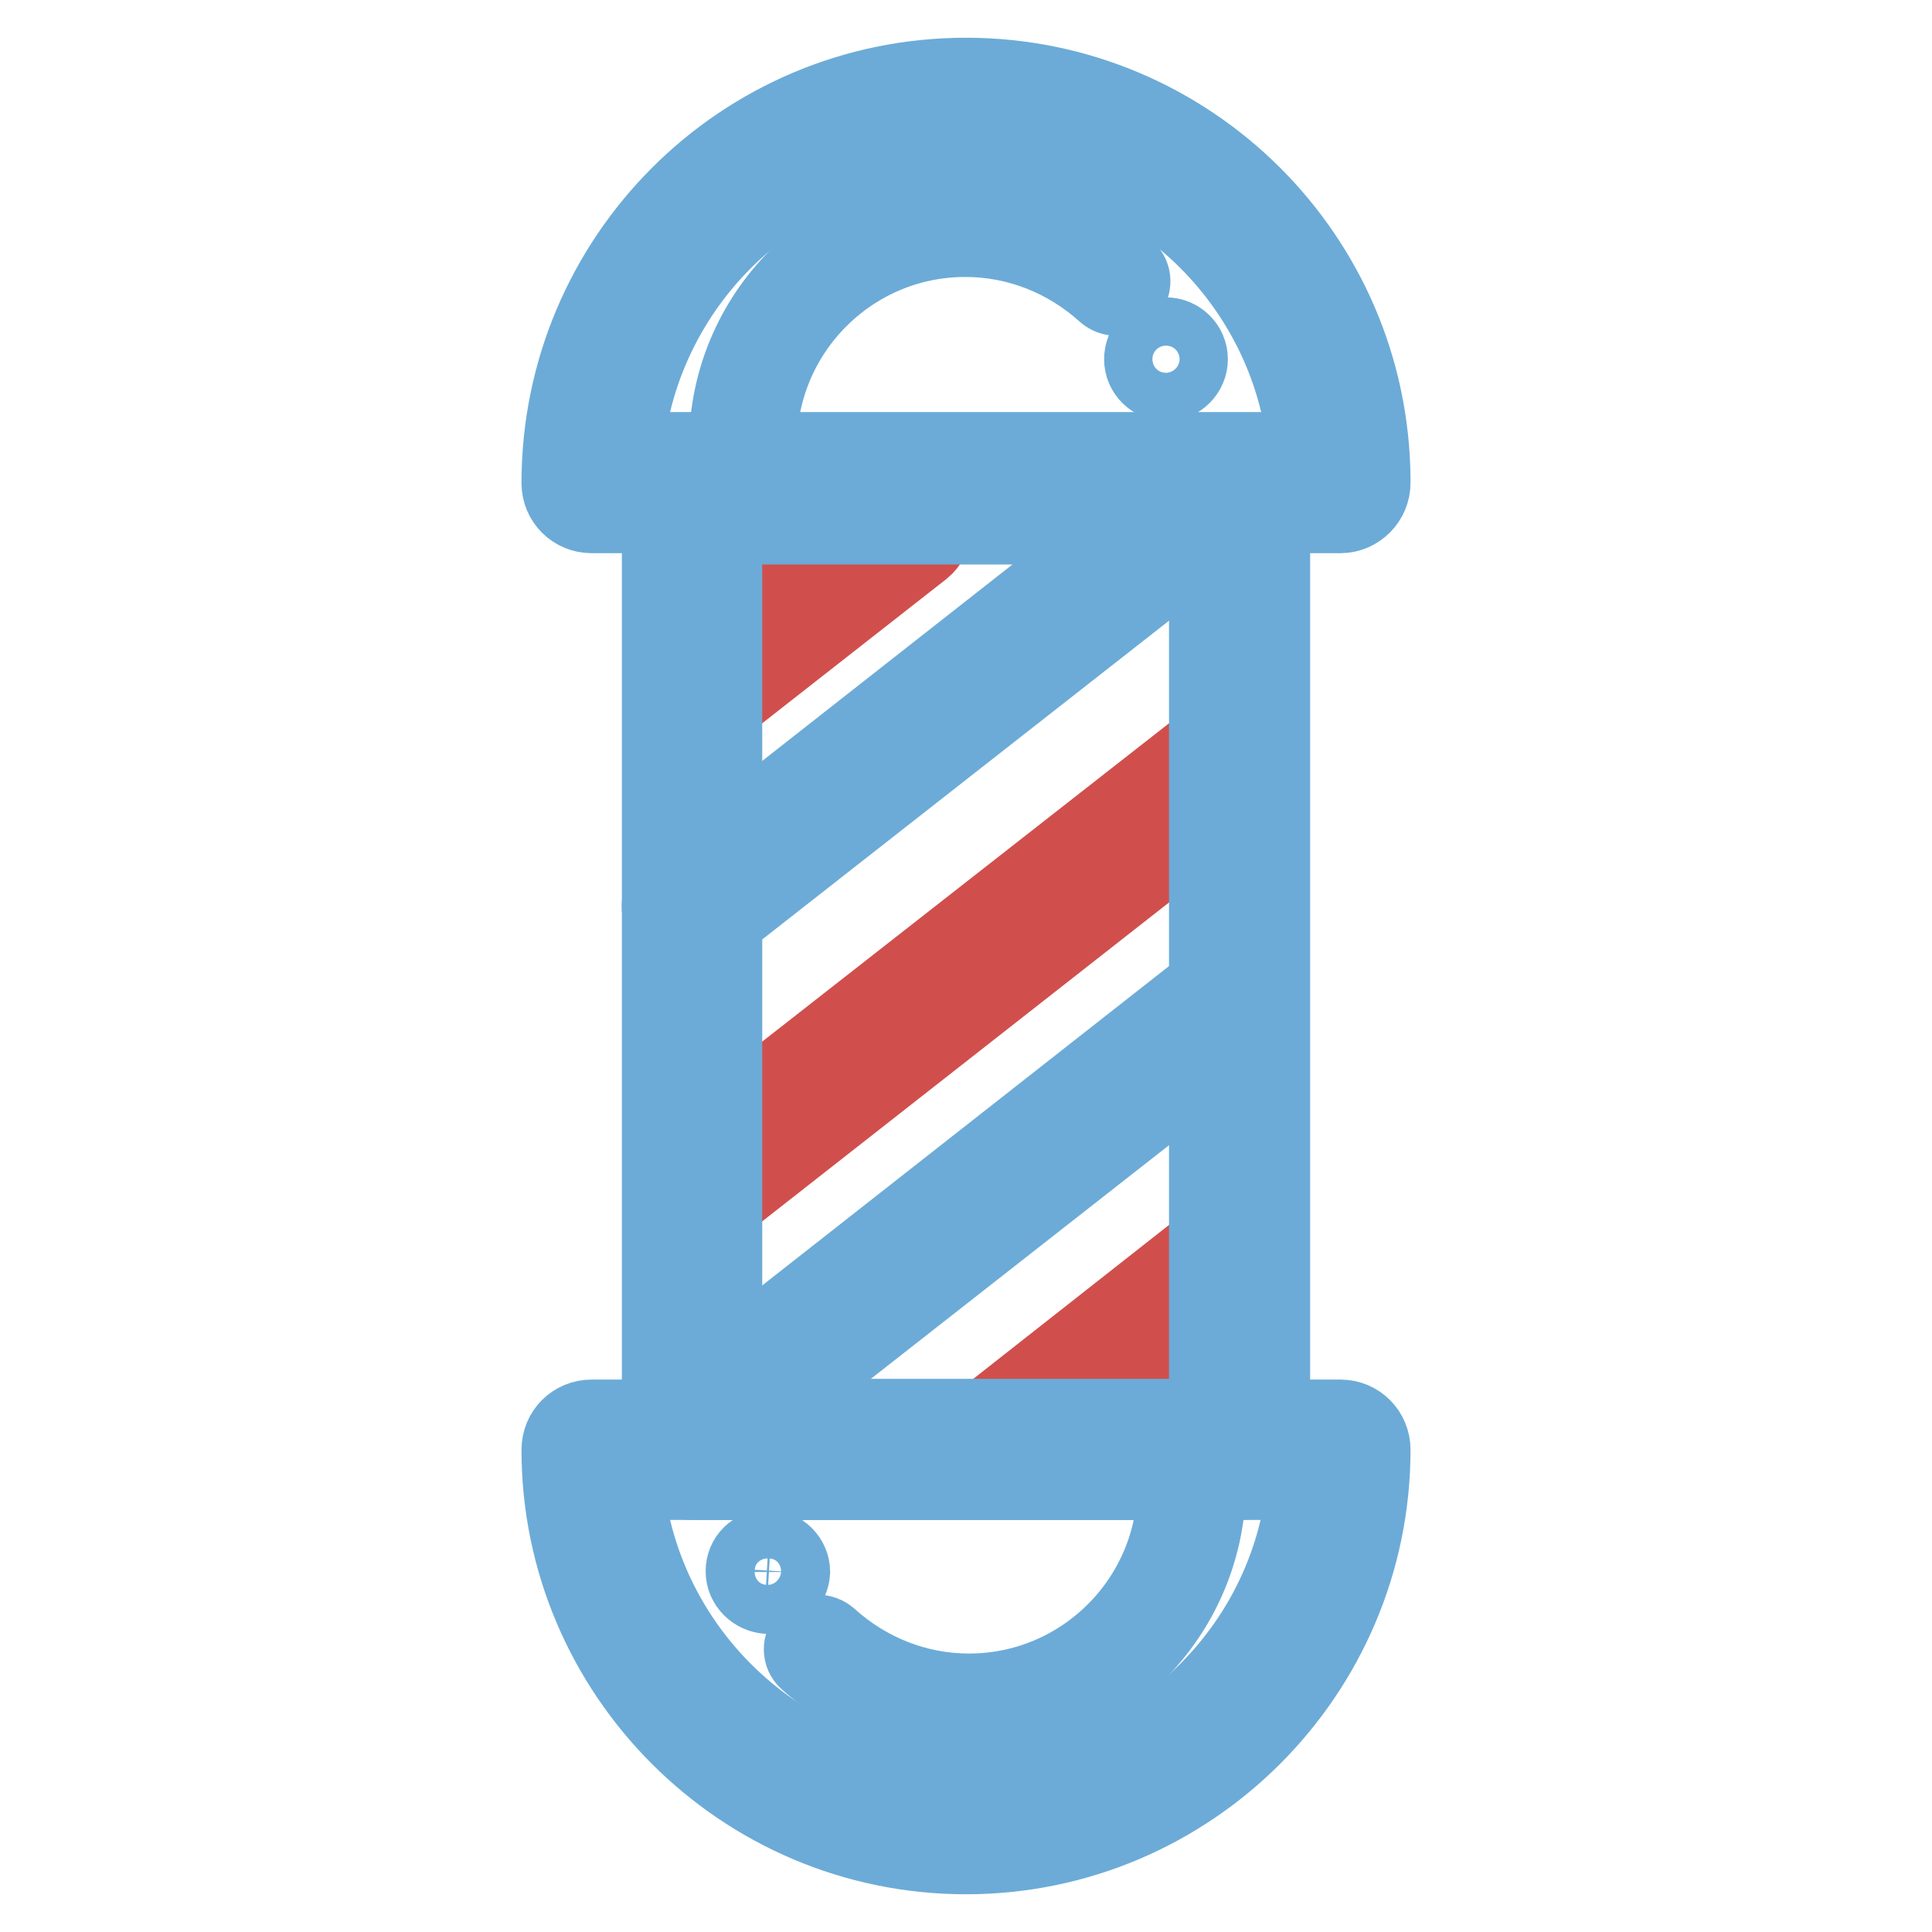
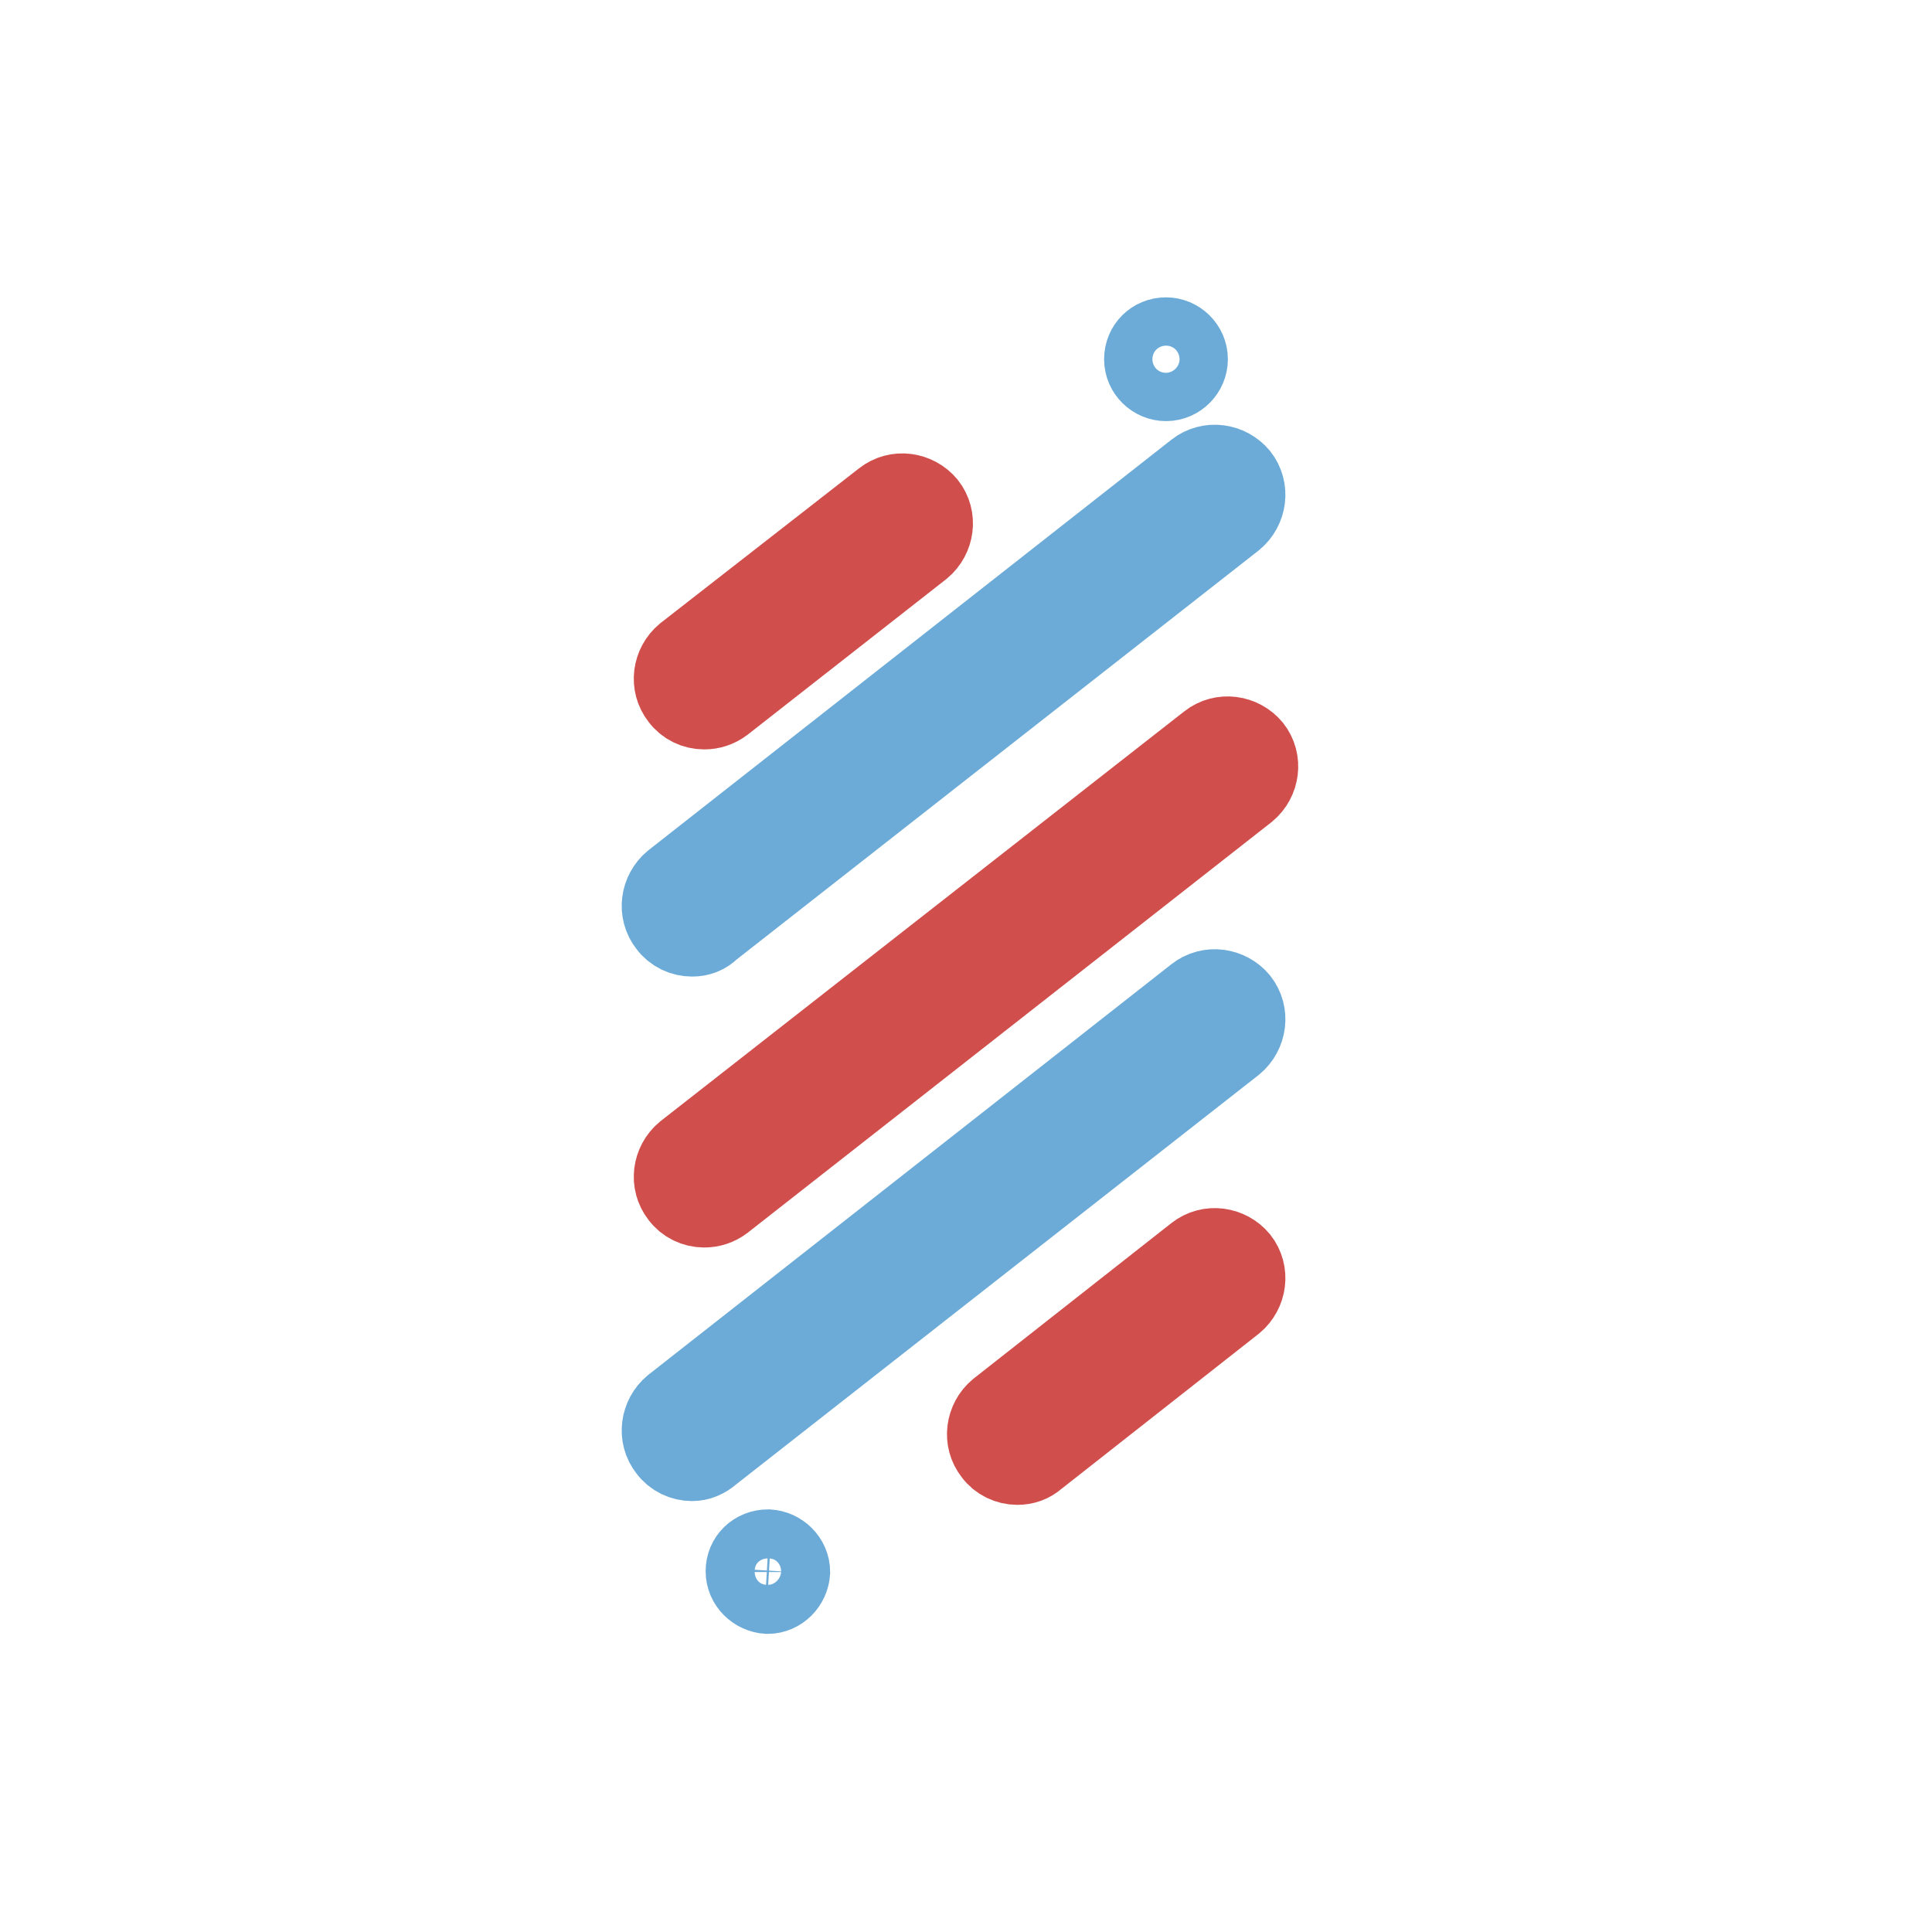
<svg xmlns="http://www.w3.org/2000/svg" version="1.1" x="0px" y="0px" viewBox="0 0 256 256" enable-background="new 0 0 256 256" xml:space="preserve">
  <g>
    <path stroke-width="10" fill-opacity="0" stroke="#6cabd7" d="M91.7,124.4c-1.3,0-2.6-0.6-3.4-1.7c-1.5-1.9-1.1-4.6,0.7-6.1l69.3-54.4c1.9-1.5,4.6-1.1,6.1,0.7 c1.5,1.9,1.1,4.6-0.7,6.1l-69.3,54.3C93.6,124.1,92.7,124.4,91.7,124.4z M91.7,193.9c-1.3,0-2.6-0.6-3.4-1.7 c-1.5-1.9-1.1-4.6,0.7-6.1l69.3-54.4c1.9-1.5,4.6-1.1,6.1,0.7c1.5,1.9,1.1,4.6-0.7,6.1l-69.3,54.3 C93.6,193.5,92.7,193.9,91.7,193.9z" />
    <path stroke-width="10" fill-opacity="0" stroke="#d04f4c" d="M93.3,160.3c-1.3,0-2.6-0.6-3.4-1.7c-1.5-1.9-1.1-4.6,0.7-6.1L160,98.2c1.9-1.5,4.6-1.1,6.1,0.7 c1.5,1.9,1.1,4.6-0.7,6.1L96,159.4C95.2,160,94.3,160.3,93.3,160.3z M93.3,94.3c-1.3,0-2.6-0.6-3.4-1.7c-1.5-1.9-1.1-4.6,0.7-6.1 L116.9,66c1.9-1.5,4.6-1.1,6.1,0.7c1.5,1.9,1.1,4.6-0.7,6.1L96,93.4C95.2,94,94.3,94.3,93.3,94.3z M134.8,194.4 c-1.3,0-2.6-0.6-3.4-1.7c-1.5-1.9-1.1-4.6,0.7-6.1l26.2-20.6c1.9-1.5,4.6-1.1,6.1,0.7c1.5,1.9,1.1,4.6-0.7,6.1l-26.2,20.6 C136.7,194.1,135.8,194.4,134.8,194.4L134.8,194.4z" />
    <path stroke-width="10" fill-opacity="0" stroke="#6cabd7" d="M151.3,47.6c0,1.8,1.5,3.2,3.2,3.2c1.8,0,3.2-1.5,3.2-3.2c0-1.8-1.5-3.2-3.2-3.2 C152.7,44.4,151.3,45.8,151.3,47.6z" />
-     <path stroke-width="10" fill-opacity="0" stroke="#6cabd7" d="M128,246c-29.7,0-53.9-24.2-53.9-53.9c0-2.4,1.9-4.3,4.3-4.3h99.2c2.4,0,4.3,1.9,4.3,4.3 C181.9,221.8,157.7,246,128,246L128,246z M82.9,196.4c2.2,22.9,21.6,40.9,45,40.9c23.5,0,42.9-18,45-40.9H82.9z M98.5,61.3 c-1.2,0-2.2-1-2.2-2.2c0-17.5,14.2-31.7,31.7-31.7c8,0,15.5,3,21.4,8.3c0.9,0.8,0.9,2.2,0.1,3.1s-2.2,0.9-3.1,0.1 c-5.1-4.6-11.6-7.2-18.5-7.2c-15.1,0-27.3,12.3-27.3,27.3C100.6,60.3,99.7,61.3,98.5,61.3z" />
    <path stroke-width="10" fill-opacity="0" stroke="#6cabd7" d="M98.5,208.2c0,1.8,1.5,3.2,3.2,3.3c1.8,0,3.2-1.5,3.3-3.2c0,0,0,0,0,0c0-1.8-1.5-3.2-3.2-3.3 C99.9,205,98.5,206.4,98.5,208.2C98.5,208.2,98.5,208.2,98.5,208.2z" />
-     <path stroke-width="10" fill-opacity="0" stroke="#6cabd7" d="M128.3,228.4c-8,0-15.5-3-21.4-8.3c-0.9-0.8-0.9-2.2-0.1-3.1c0.8-0.9,2.2-0.9,3.1-0.1 c5.1,4.6,11.6,7.2,18.5,7.2c15.1,0,27.3-12.3,27.3-27.3c0-1.2,1-2.2,2.2-2.2s2.2,1,2.2,2.2C159.9,214.2,145.7,228.4,128.3,228.4 L128.3,228.4z M177.6,68.3H78.4c-2.4,0-4.3-1.9-4.3-4.3C74.1,34.2,98.2,10,128,10c29.6,0,53.7,23.9,53.9,53.5c0,0.2,0,0.3,0,0.5 C181.9,66.3,180,68.3,177.6,68.3z M82.9,59.6H173c-2.2-22.9-21.6-40.9-45-40.9C104.5,18.7,85.1,36.7,82.9,59.6z" />
-     <path stroke-width="10" fill-opacity="0" stroke="#6cabd7" d="M164.3,196.4H91.7c-2.4,0-4.3-1.9-4.3-4.3V65.5c0-2.4,1.9-4.3,4.3-4.3h72.6c2.4,0,4.3,1.9,4.3,4.3v126.6 C168.6,194.5,166.6,196.4,164.3,196.4L164.3,196.4z M96,187.7h63.9V69.8H96V187.7z" />
  </g>
</svg>